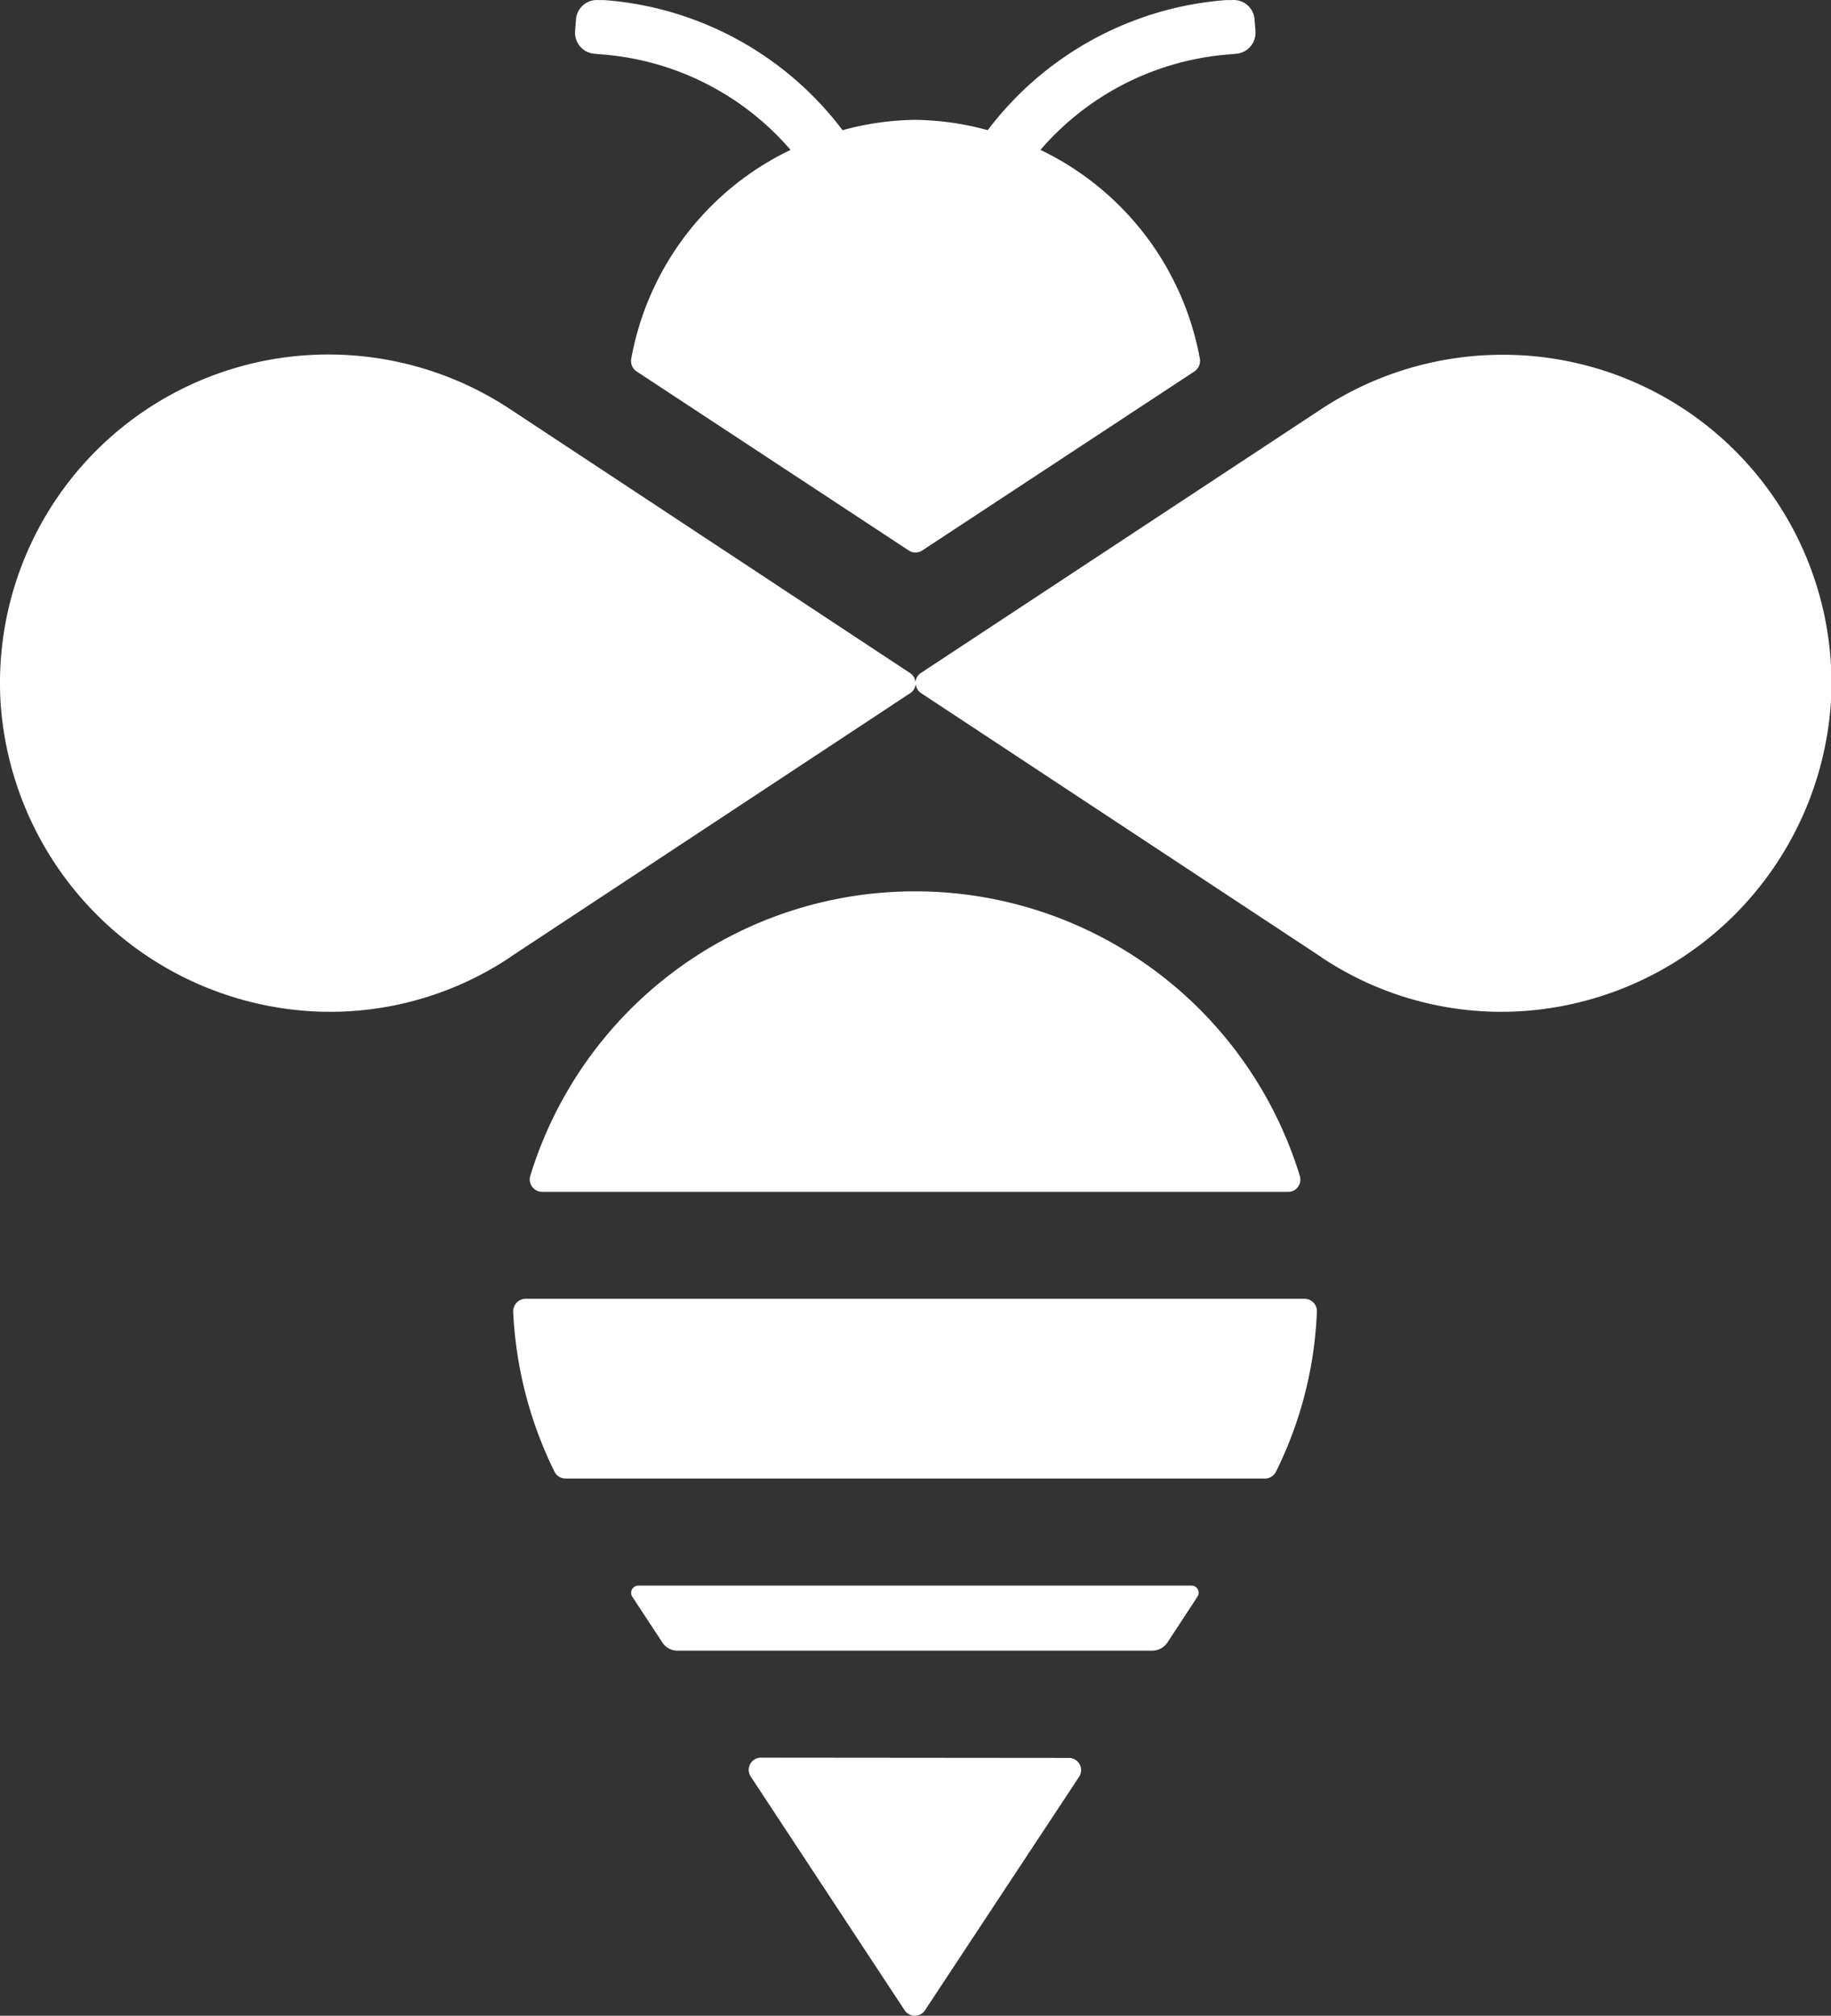
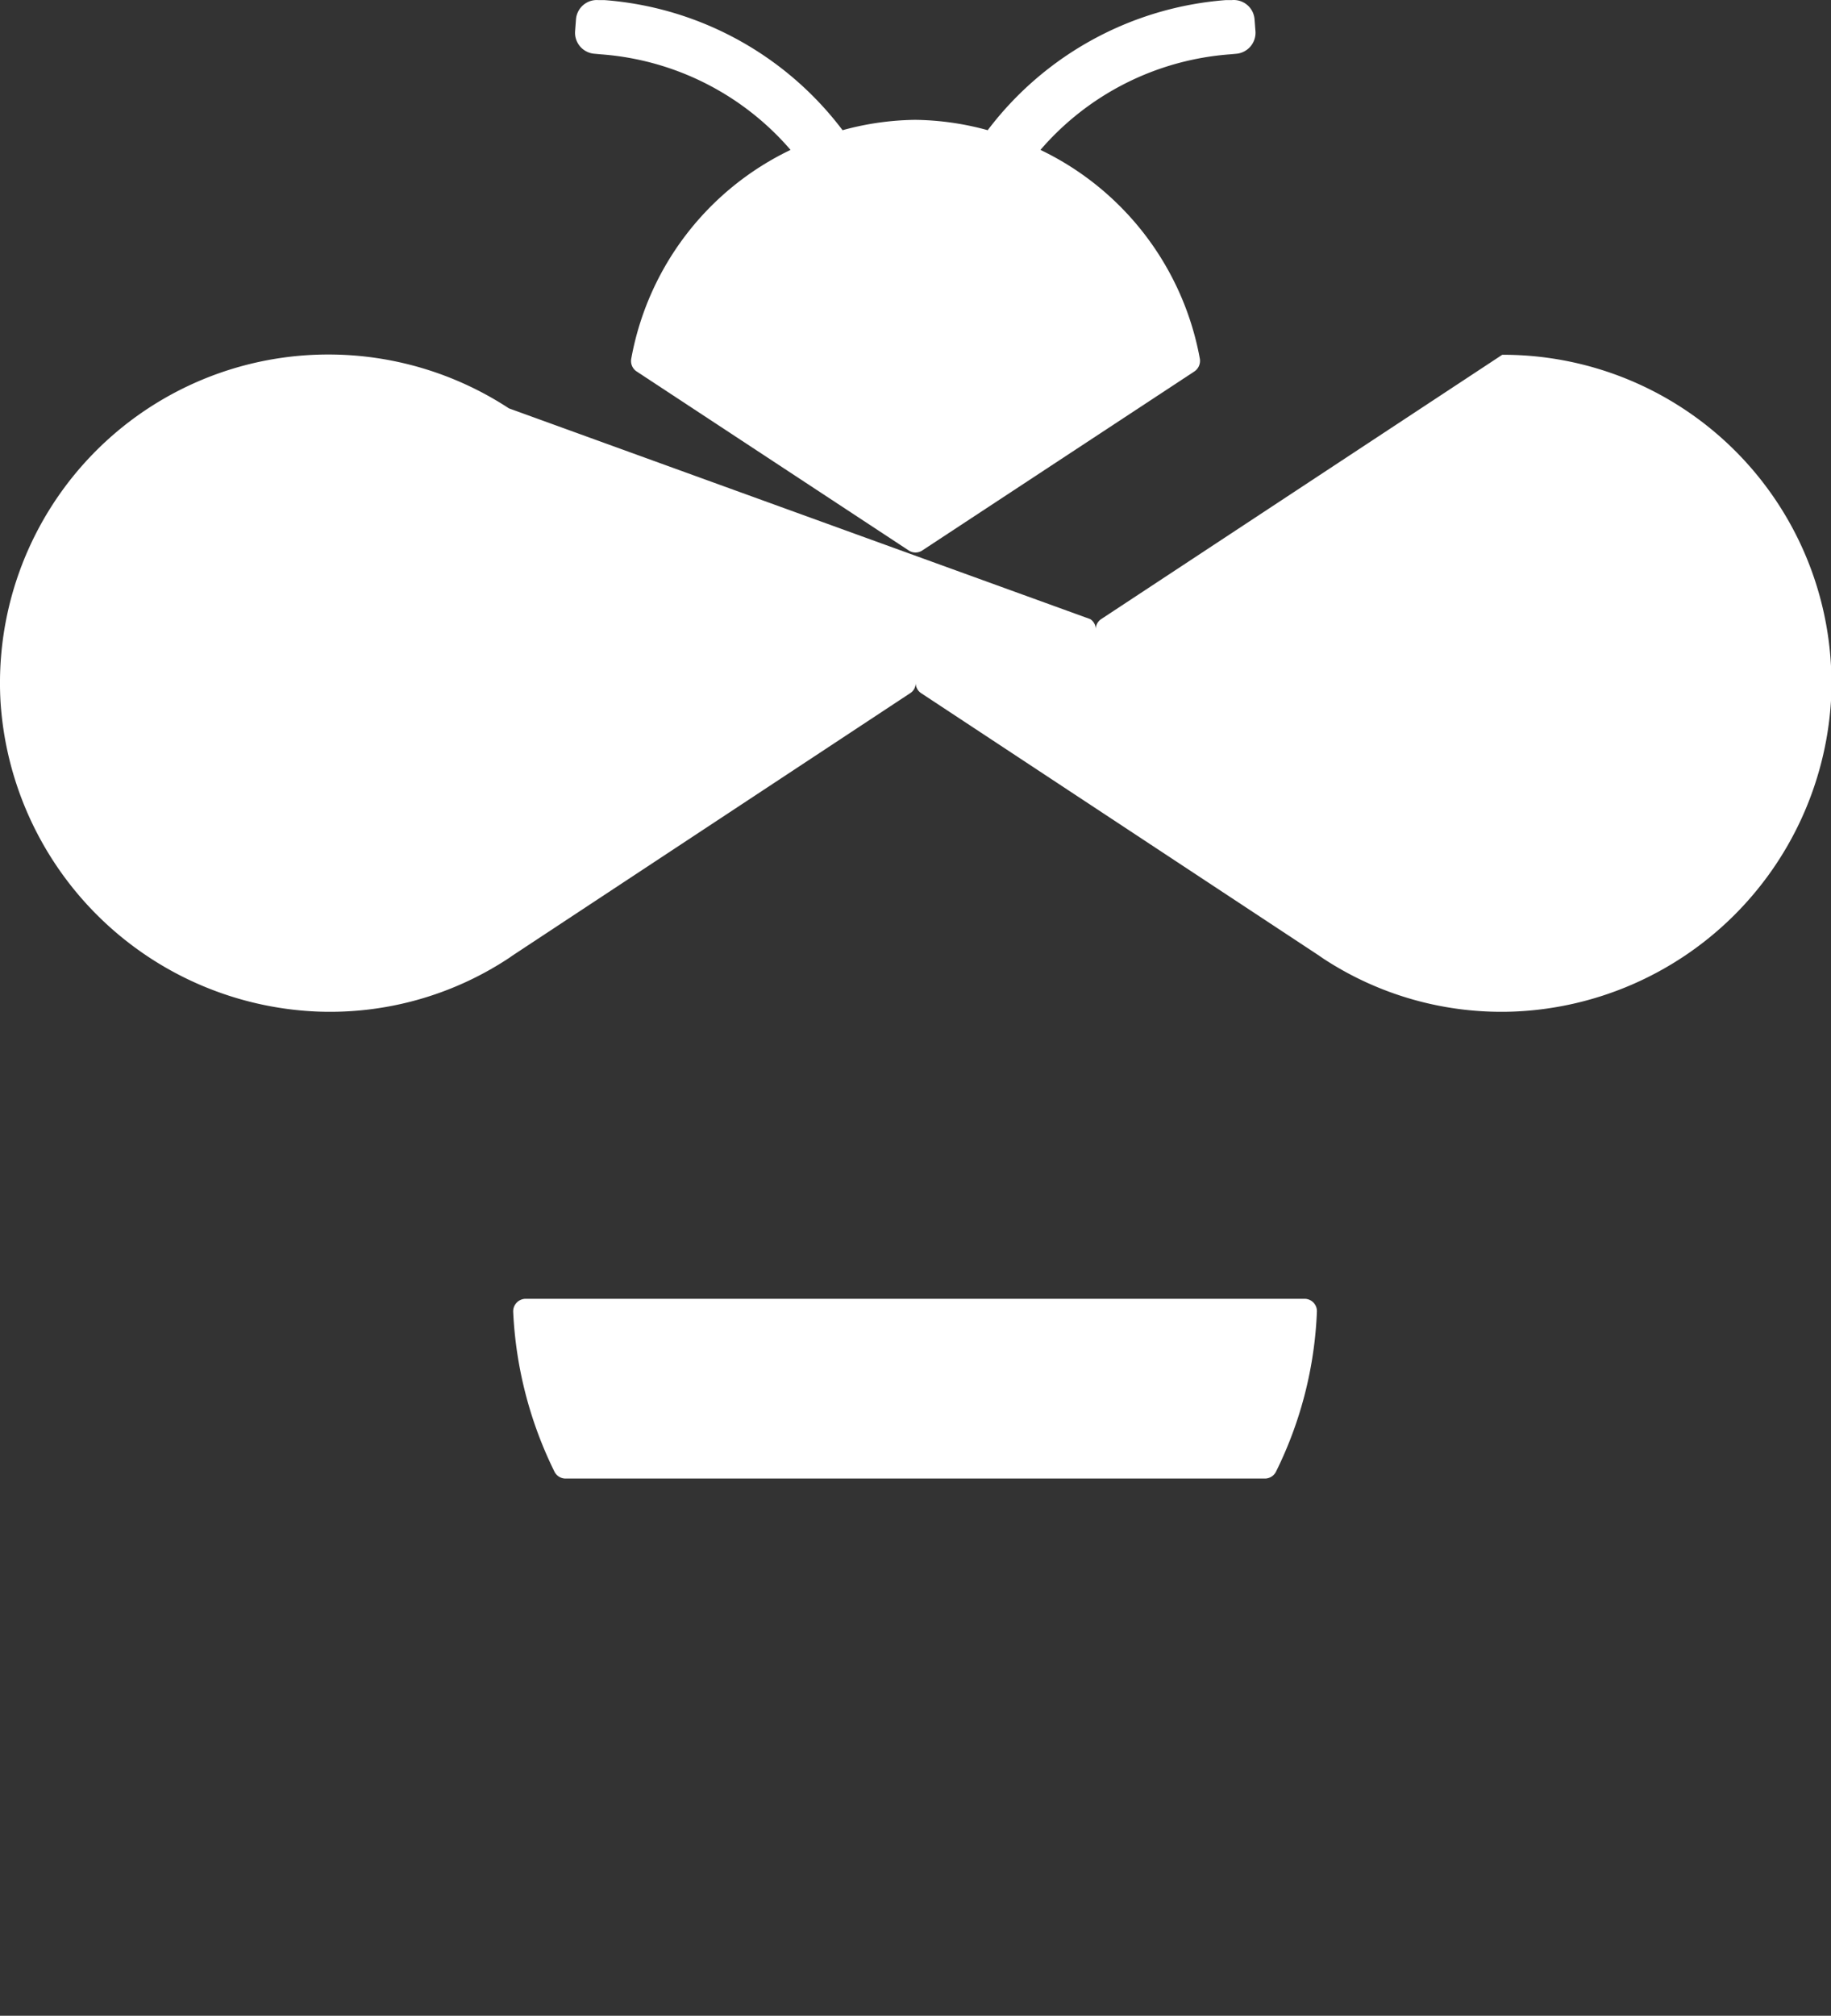
<svg xmlns="http://www.w3.org/2000/svg" id="Grupo_5787" data-name="Grupo 5787" width="19.995" height="22" viewBox="0 0 19.995 22">
  <rect x="0" y="0" width="19.995" height="22" fill="#333333" stroke="none" />
-   <path id="Trazado_41495" data-name="Trazado 41495" d="M11.557-168.485a3.6,3.6,0,0,0-1.969.588l-4.38,2.885a.132.132,0,0,0-.059.111.131.131,0,0,0-.06-.111L.71-167.9a3.6,3.6,0,0,0-1.969-.588,3.585,3.585,0,0,0-3.583,3.795,3.617,3.617,0,0,0,3.455,3.376,3.545,3.545,0,0,0,2.1-.586l.034-.024,4.345-2.865a.131.131,0,0,0,.06-.11.132.132,0,0,0,.059.11l4.346,2.865.034.024a3.545,3.545,0,0,0,2.1.586,3.617,3.617,0,0,0,3.455-3.376A3.585,3.585,0,0,0,11.557-168.485Z" transform="translate(4.848 172.357)" fill="#fff" />
-   <path id="Trazado_41496" data-name="Trazado 41496" d="M9.582-158.98a.134.134,0,0,0,.129-.172,4.394,4.394,0,0,0-4.205-3.108,4.393,4.393,0,0,0-4.2,3.108.136.136,0,0,0,.131.172Z" transform="translate(4.484 171.988)" fill="#fff" />
+   <path id="Trazado_41495" data-name="Trazado 41495" d="M11.557-168.485l-4.38,2.885a.132.132,0,0,0-.059.111.131.131,0,0,0-.06-.111L.71-167.9a3.6,3.6,0,0,0-1.969-.588,3.585,3.585,0,0,0-3.583,3.795,3.617,3.617,0,0,0,3.455,3.376,3.545,3.545,0,0,0,2.1-.586l.034-.024,4.345-2.865a.131.131,0,0,0,.06-.11.132.132,0,0,0,.059.11l4.346,2.865.034.024a3.545,3.545,0,0,0,2.1.586,3.617,3.617,0,0,0,3.455-3.376A3.585,3.585,0,0,0,11.557-168.485Z" transform="translate(4.848 172.357)" fill="#fff" />
  <path id="Trazado_41497" data-name="Trazado 41497" d="M9.75-157.532H1.245a.137.137,0,0,0-.136.14,4.4,4.4,0,0,0,.451,1.747.136.136,0,0,0,.122.075H9.318a.136.136,0,0,0,.121-.075,4.315,4.315,0,0,0,.447-1.747A.135.135,0,0,0,9.75-157.532Z" transform="translate(4.495 171.707)" fill="#fff" />
-   <path id="Trazado_41498" data-name="Trazado 41498" d="M2.557-154.205a.079.079,0,0,0-.066.122l.329.5a.194.194,0,0,0,.163.088H8.17a.2.2,0,0,0,.164-.088l.328-.5a.078.078,0,0,0-.064-.122Z" transform="translate(4.414 171.51)" fill="#fff" />
-   <path id="Trazado_41499" data-name="Trazado 41499" d="M3.977-152.209a.133.133,0,0,0-.112.206l1.681,2.551a.133.133,0,0,0,.222,0L7.451-152a.133.133,0,0,0-.111-.206Z" transform="translate(4.333 171.392)" fill="#fff" />
  <path id="Trazado_41500" data-name="Trazado 41500" d="M2.045-172.014l.065.006a3.025,3.025,0,0,1,2.071,1.043,3.15,3.15,0,0,0-1.74,2.281.137.137,0,0,0,.059.137l2.972,1.954a.134.134,0,0,0,.147,0l2.972-1.954a.14.14,0,0,0,.06-.137,3.154,3.154,0,0,0-1.741-2.281,3.025,3.025,0,0,1,2.071-1.043l.065-.006a.23.23,0,0,0,.212-.245l-.01-.131A.228.228,0,0,0,9-172.6l-.066,0a3.606,3.606,0,0,0-2.6,1.42,3.1,3.1,0,0,0-.792-.113,3.11,3.11,0,0,0-.793.113,3.6,3.6,0,0,0-2.6-1.42l-.066,0a.228.228,0,0,0-.245.211l-.01.131A.23.23,0,0,0,2.045-172.014Z" transform="translate(4.452 172.601)" fill="#fff" />
</svg>